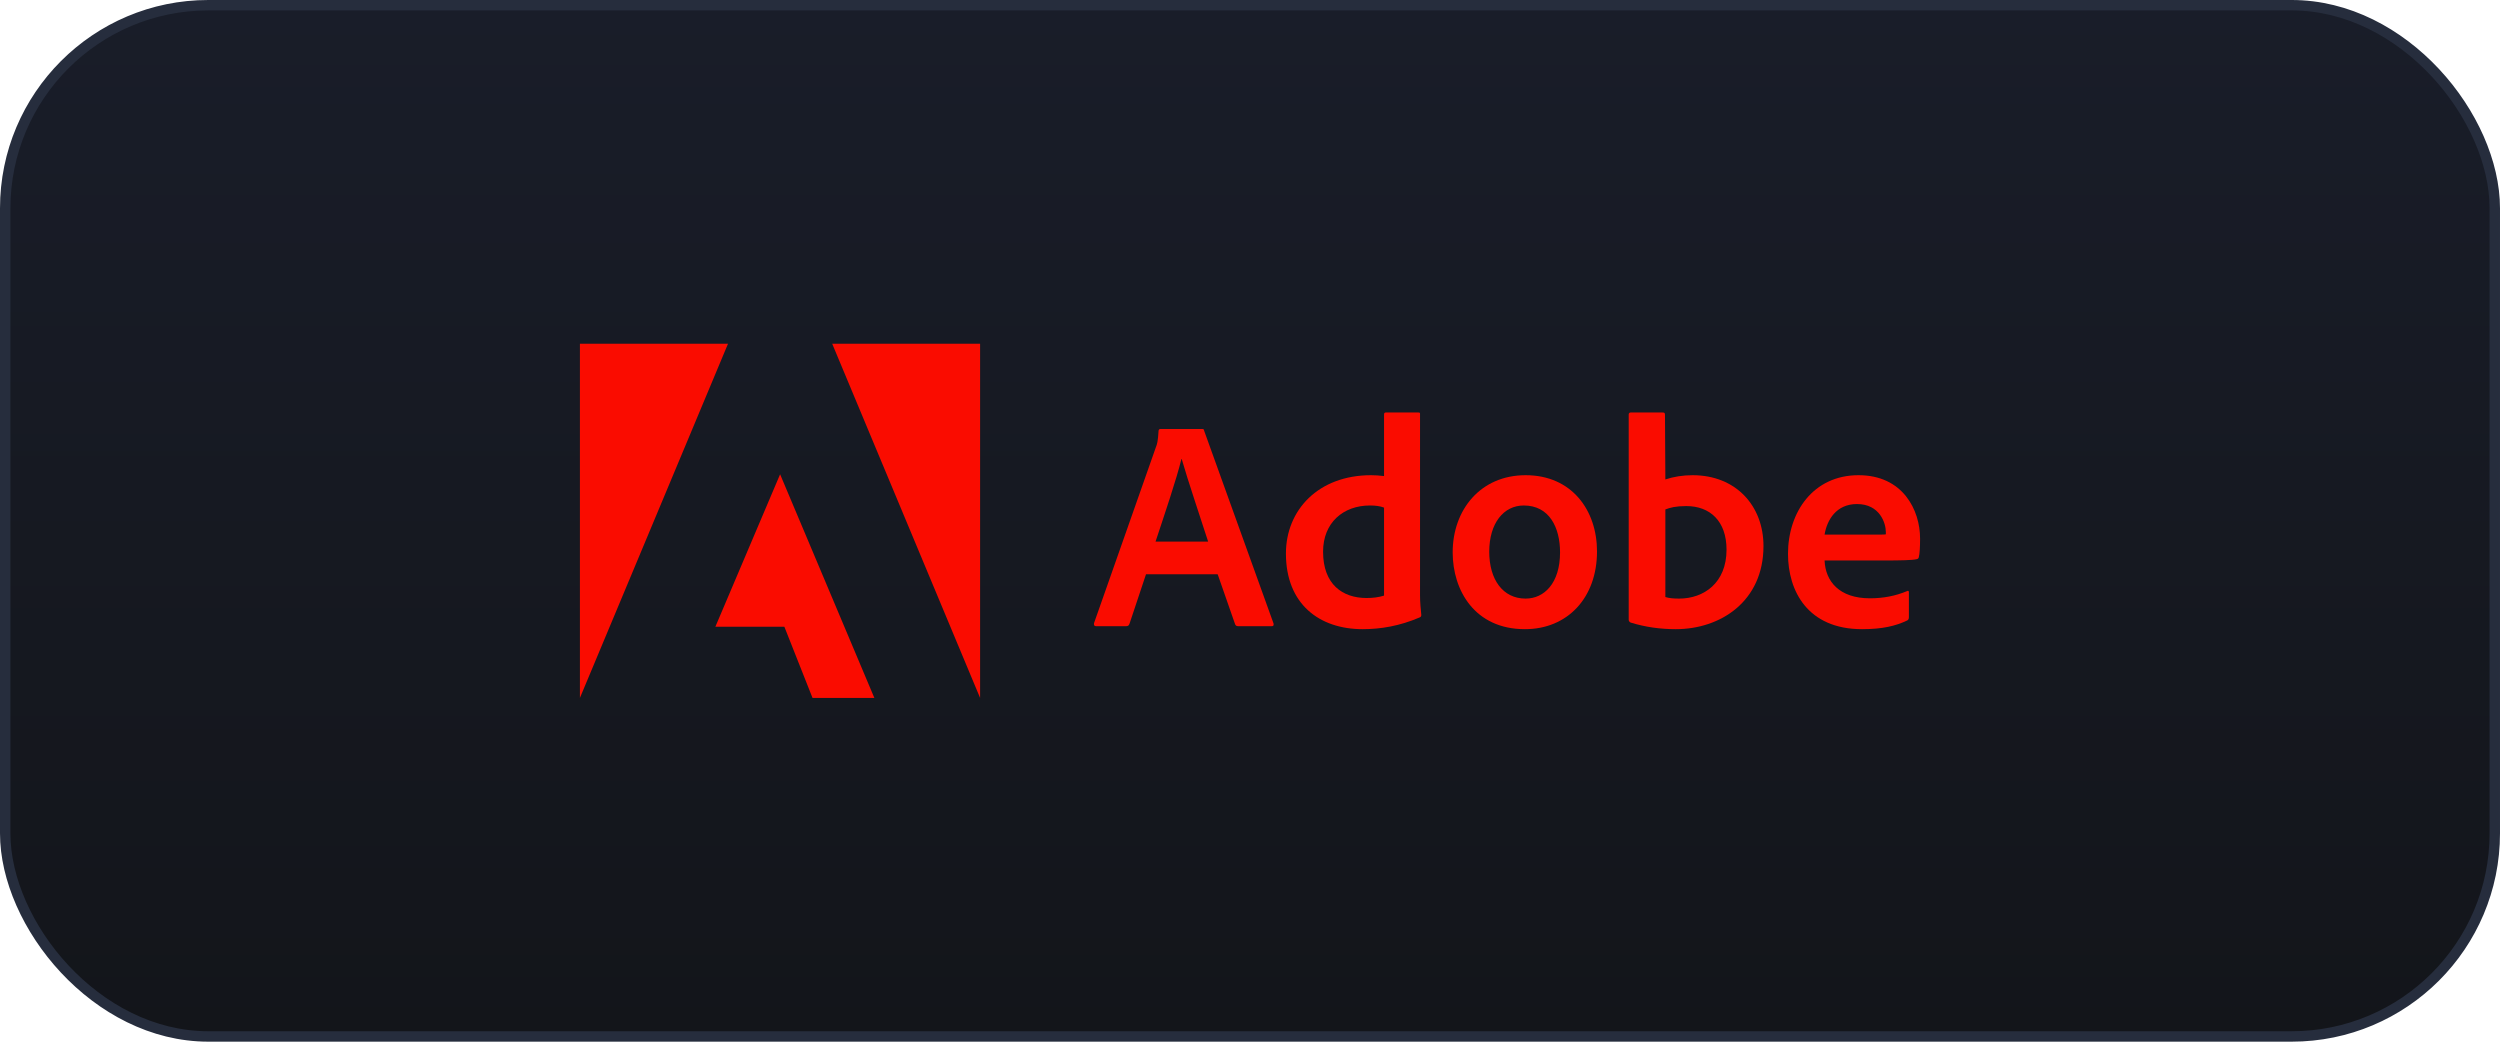
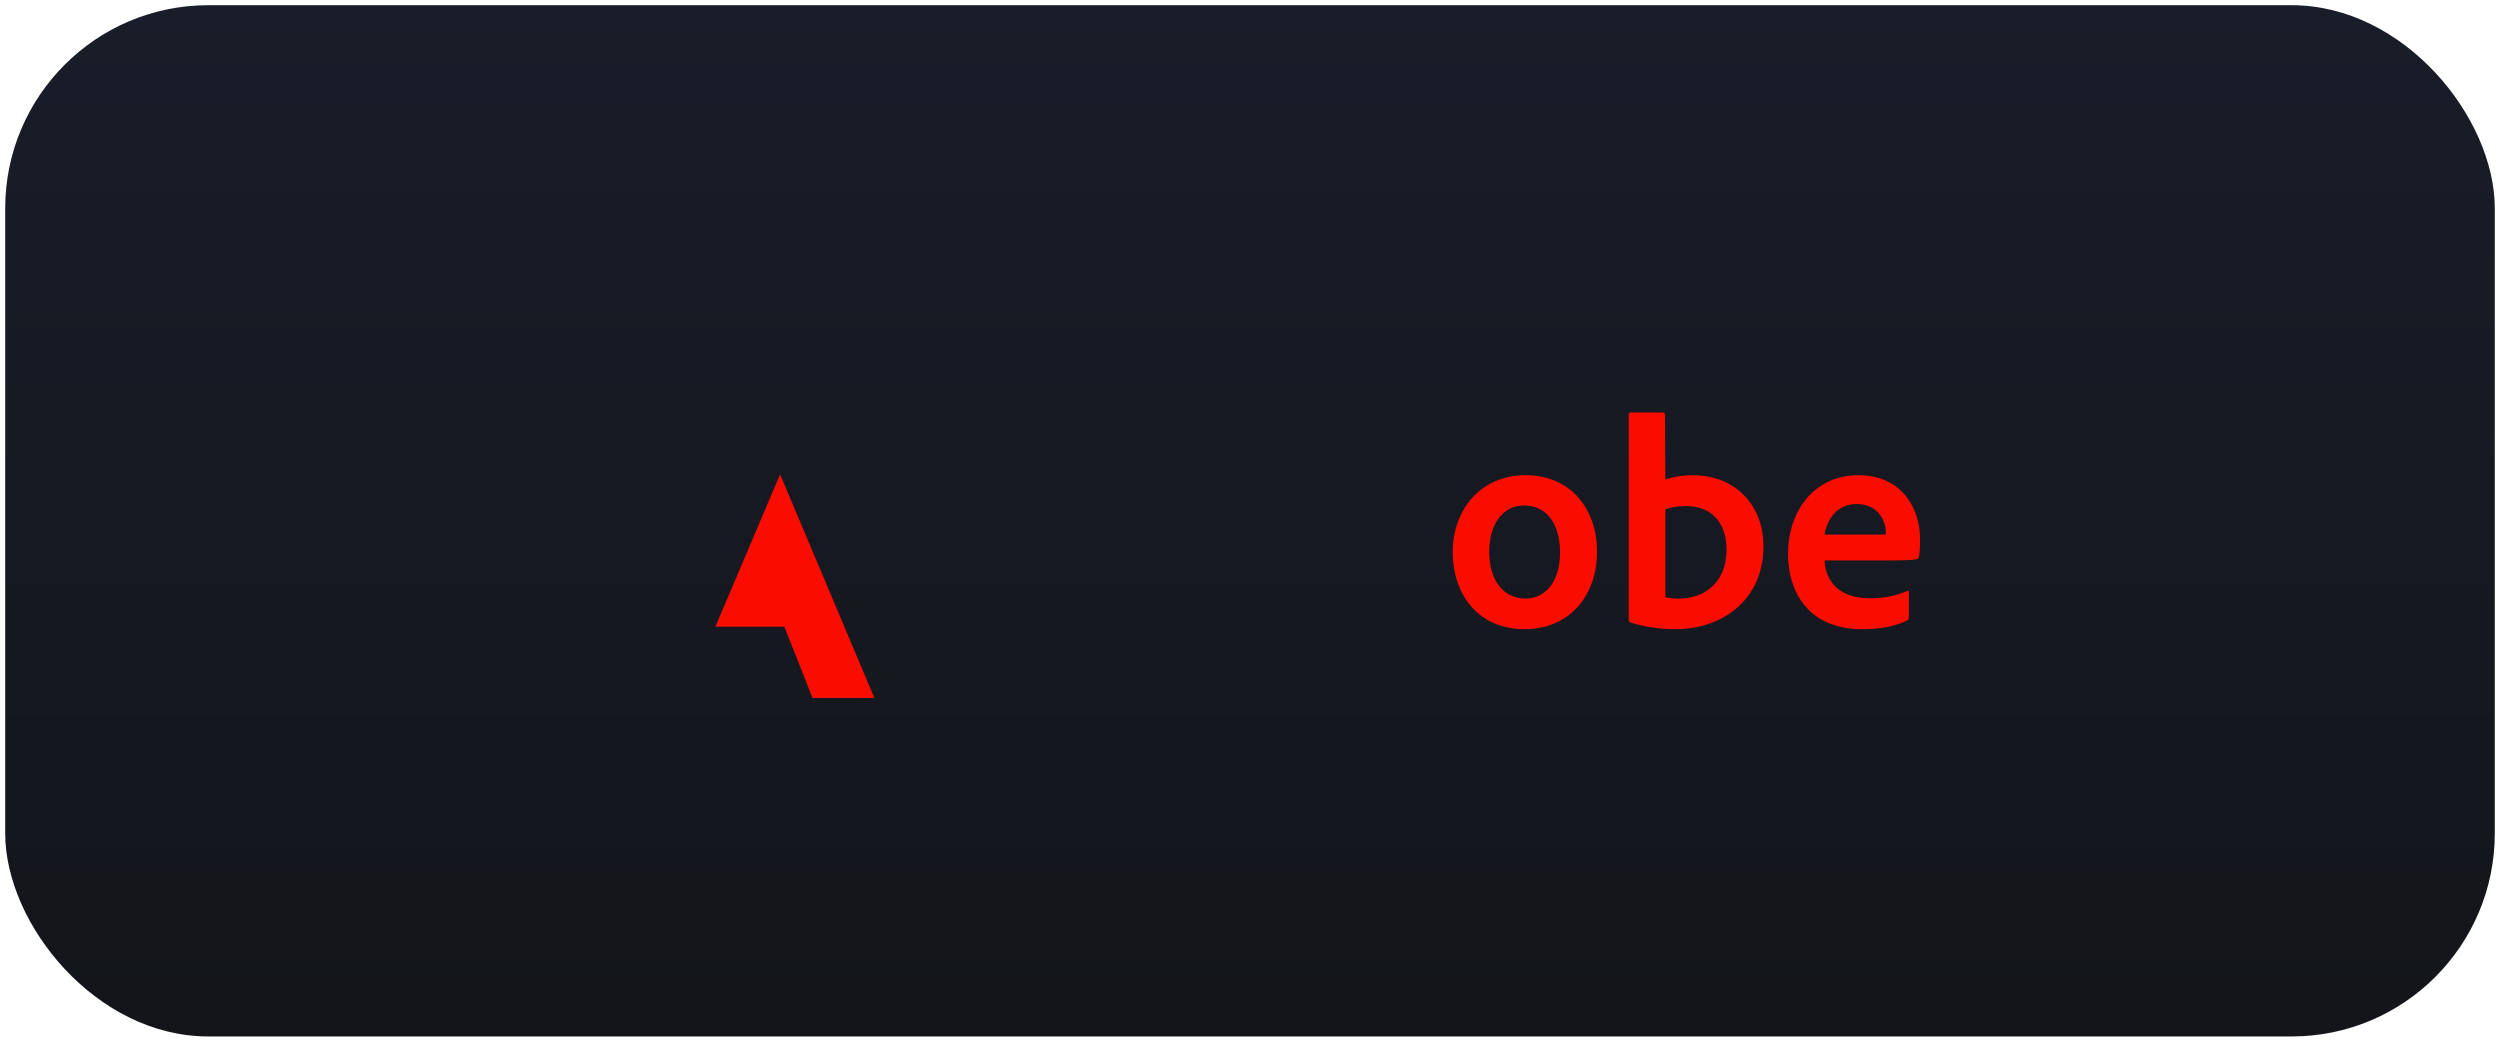
<svg xmlns="http://www.w3.org/2000/svg" width="240" height="100" viewBox="0 0 240 100" fill="none">
  <rect x="0.5" y="0.5" width="239" height="99" rx="19.5" fill="url(#paint0_linear_599_34739)" />
-   <rect x="0.5" y="0.5" width="239" height="99" rx="19.5" stroke="#262D3D" />
-   <path d="M69.889 33H55.672V67L69.889 33Z" fill="#FA0C00" />
-   <path d="M79.891 33H94.089V67L79.891 33Z" fill="#FA0C00" />
  <path d="M74.89 45.531L83.939 67H78.002L75.298 60.165H68.676L74.89 45.531Z" fill="#FA0C00" />
-   <path d="M116.897 55.131L118.574 59.938C118.629 60.058 118.713 60.114 118.861 60.114H122.084C122.26 60.114 122.288 60.03 122.26 59.854L115.601 41.359C115.573 41.21 115.545 41.183 115.397 41.183H111.396C111.285 41.183 111.22 41.266 111.22 41.386C111.164 42.359 111.081 42.655 110.961 42.942L105.024 59.827C104.996 60.03 105.061 60.114 105.228 60.114H108.108C108.284 60.114 108.367 60.058 108.432 59.882L110.016 55.131H116.897ZM110.933 51.991C111.803 49.361 112.952 45.989 113.415 44.063H113.443C114.017 46.082 115.369 50.083 115.98 51.991H110.933Z" fill="#FA0C00" />
-   <path d="M130.822 60.401C132.554 60.401 134.397 60.086 136.268 59.28C136.416 59.225 136.443 59.16 136.443 59.021C136.388 58.502 136.323 57.752 136.323 57.178V39.766C136.323 39.654 136.323 39.599 136.184 39.599H133.044C132.924 39.599 132.868 39.654 132.868 39.803V45.702C132.378 45.647 132.035 45.619 131.627 45.619C126.561 45.619 123.449 48.962 123.449 53.14C123.449 57.983 126.645 60.401 130.822 60.401ZM132.868 57.178C132.35 57.344 131.776 57.409 131.192 57.409C128.895 57.409 127.015 56.113 127.015 52.964C127.015 50.176 128.951 48.527 131.516 48.527C132.035 48.527 132.489 48.583 132.868 48.731V57.178Z" fill="#FA0C00" />
  <path d="M146.459 45.619C142.134 45.619 139.457 48.935 139.457 53.028C139.457 56.687 141.587 60.401 146.394 60.401C150.46 60.401 153.313 57.409 153.313 52.936C153.313 48.99 150.895 45.619 146.459 45.619ZM146.283 48.527C148.728 48.527 149.765 50.63 149.765 53.028C149.765 55.992 148.237 57.465 146.459 57.465C144.264 57.465 142.967 55.622 142.967 52.964C142.967 50.231 144.347 48.527 146.283 48.527Z" fill="#FA0C00" />
  <path d="M156.559 39.599C156.439 39.599 156.355 39.654 156.355 39.803V59.512C156.355 59.595 156.439 59.743 156.559 59.771C157.939 60.197 159.384 60.401 160.875 60.401C165.145 60.401 169.294 57.752 169.294 52.417C169.294 48.555 166.645 45.619 162.496 45.619C161.542 45.619 160.653 45.767 159.875 46.027L159.838 39.83C159.838 39.627 159.782 39.599 159.579 39.599H156.559ZM165.747 52.769C165.747 55.964 163.561 57.465 161.199 57.465C160.709 57.465 160.273 57.437 159.875 57.317V48.907C160.329 48.731 160.875 48.583 161.885 48.583C164.163 48.583 165.747 50.028 165.747 52.769Z" fill="#FA0C00" />
  <path d="M181.012 53.806C182.42 53.806 183.578 53.779 183.976 53.686C184.124 53.658 184.18 53.603 184.207 53.482C184.291 53.167 184.328 52.51 184.328 51.704C184.328 48.962 182.679 45.619 178.419 45.619C174.066 45.619 171.648 49.166 171.648 53.167C171.648 56.715 173.519 60.401 178.761 60.401C180.725 60.401 181.994 60.086 183.087 59.567C183.198 59.512 183.253 59.419 183.253 59.252V56.853C183.253 56.715 183.17 56.687 183.087 56.742C181.994 57.205 180.808 57.437 179.512 57.437C176.576 57.437 175.242 55.816 175.159 53.806H181.012ZM175.159 51.324C175.39 49.916 176.279 48.388 178.271 48.388C180.466 48.388 181.04 50.231 181.04 51.065C181.04 51.093 181.04 51.213 181.04 51.296C180.919 51.324 180.549 51.324 179.456 51.324H175.159Z" fill="#FA0C00" />
  <defs>
    <linearGradient id="paint0_linear_599_34739" x1="120" y1="0" x2="120" y2="100" gradientUnits="userSpaceOnUse">
      <stop stop-color="#191D29" />
      <stop offset="1" stop-color="#13151A" />
    </linearGradient>
  </defs>
</svg>